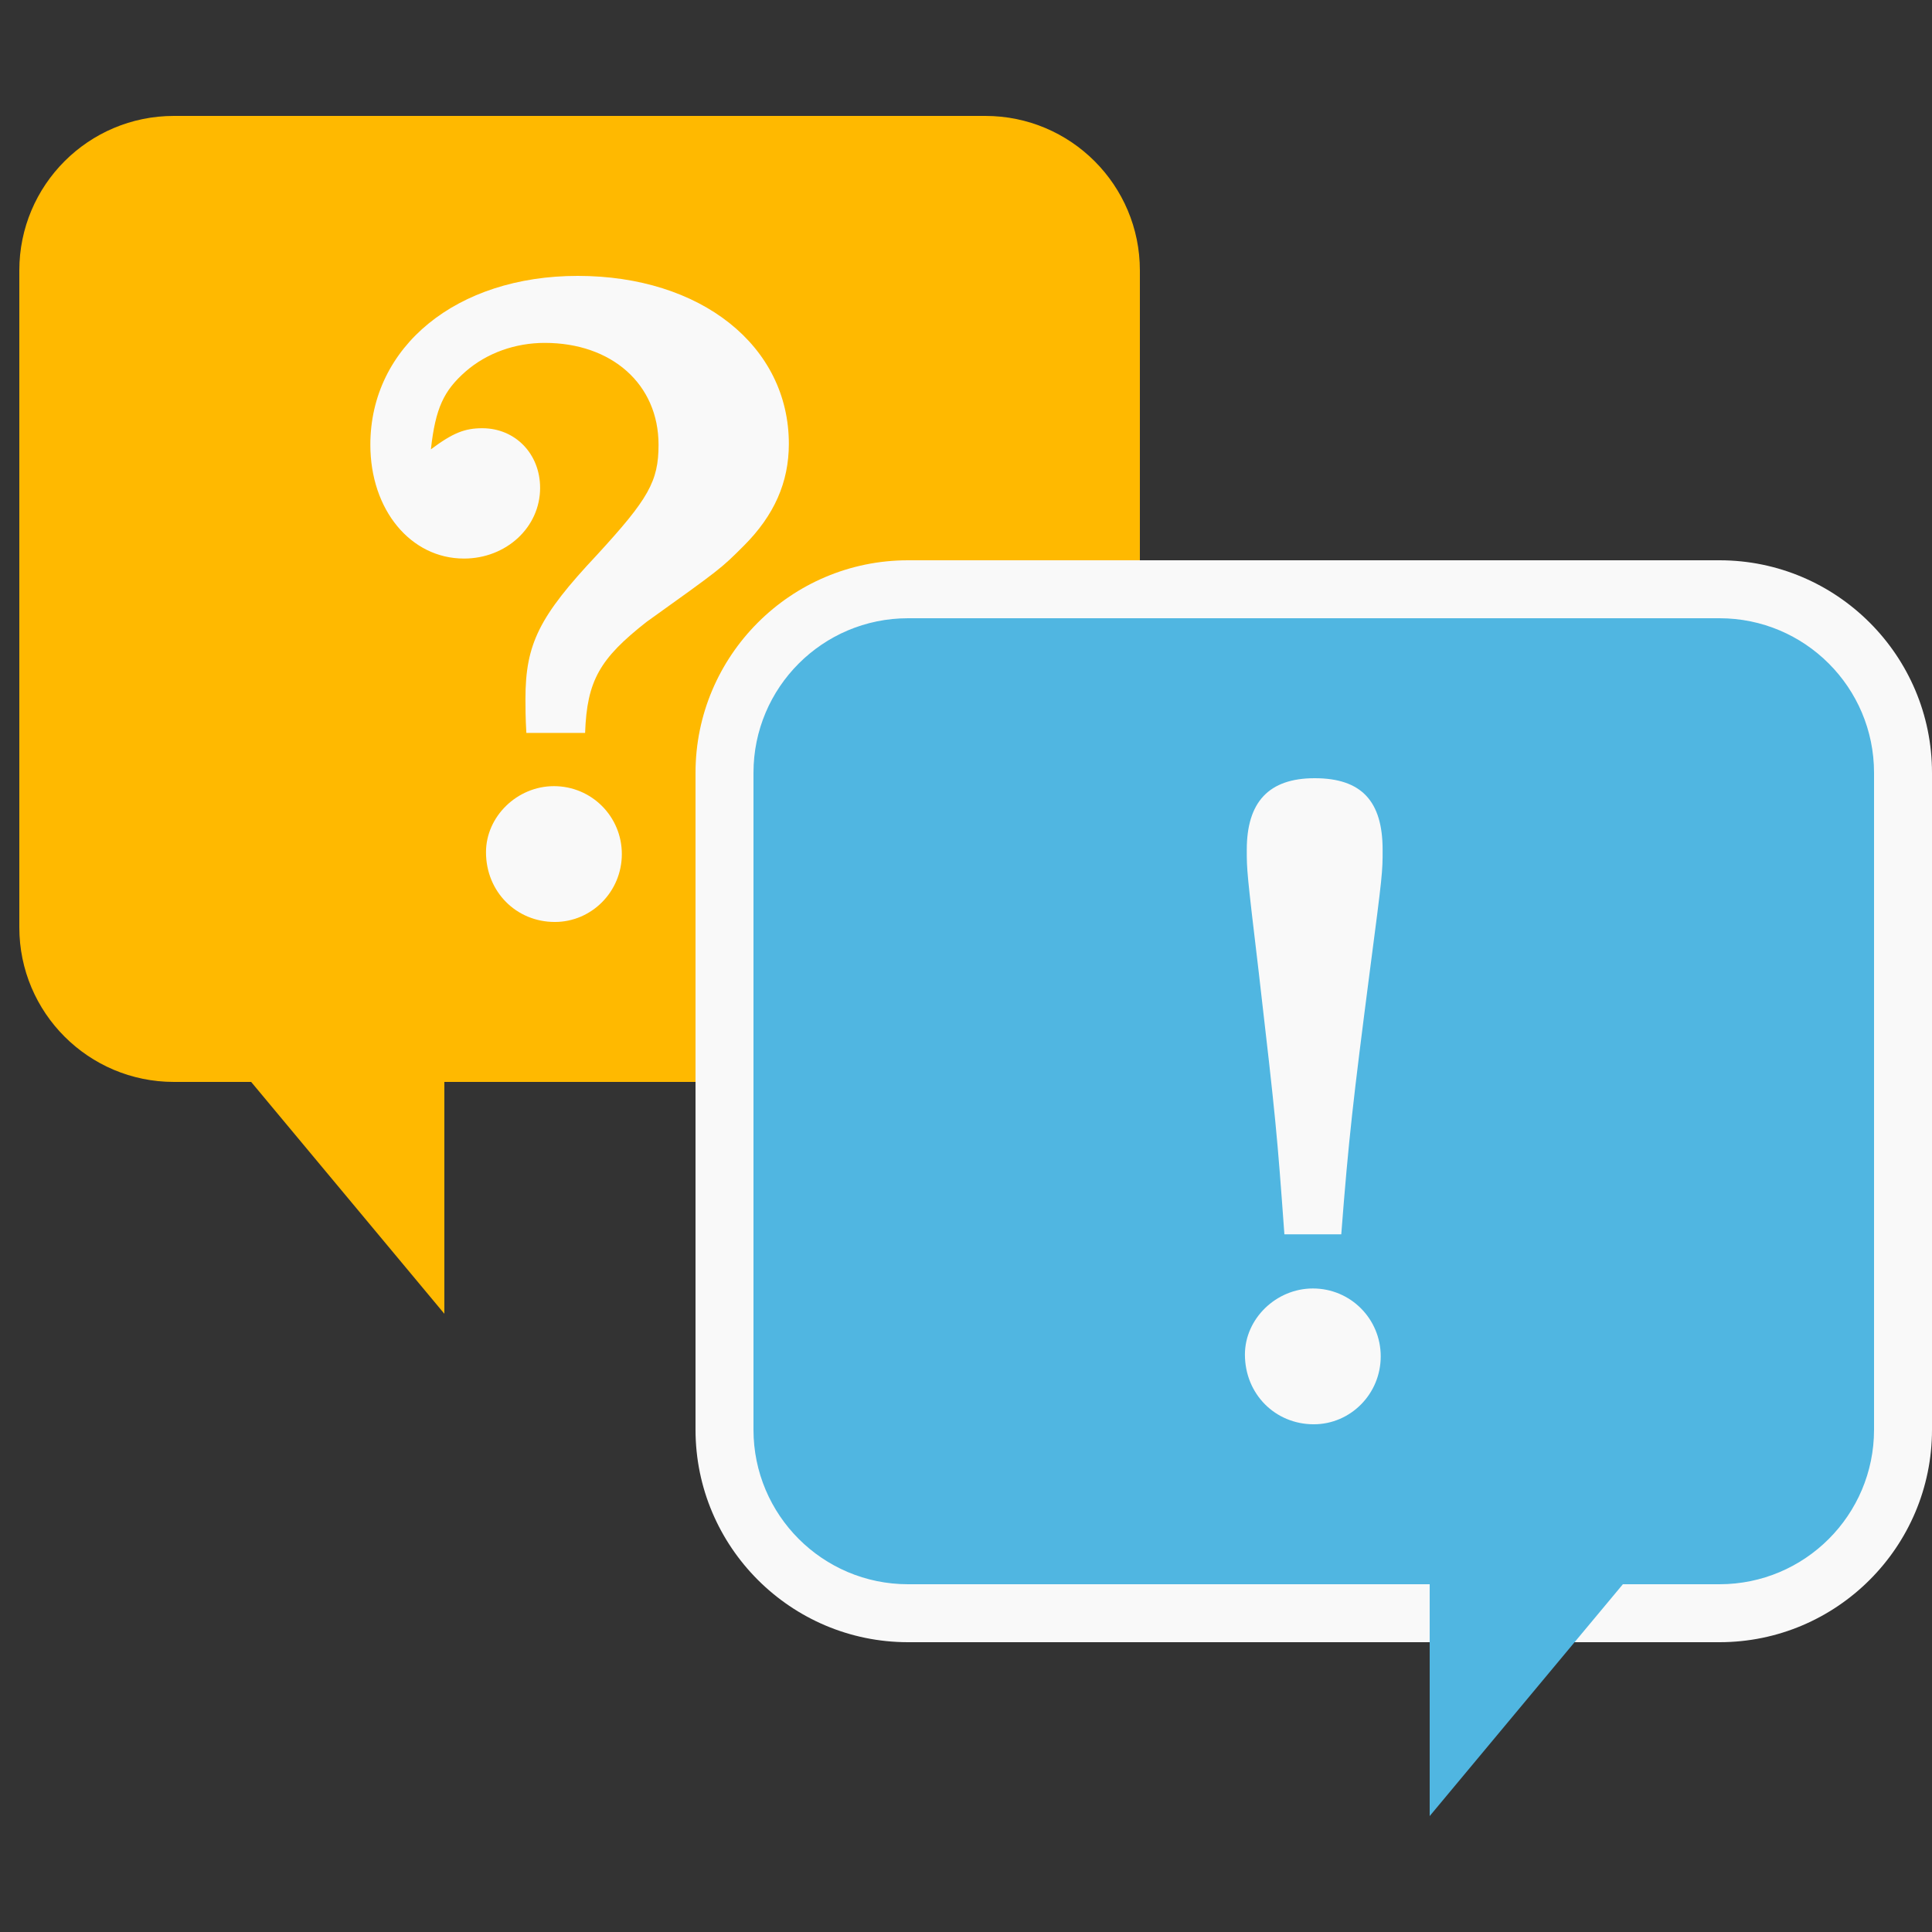
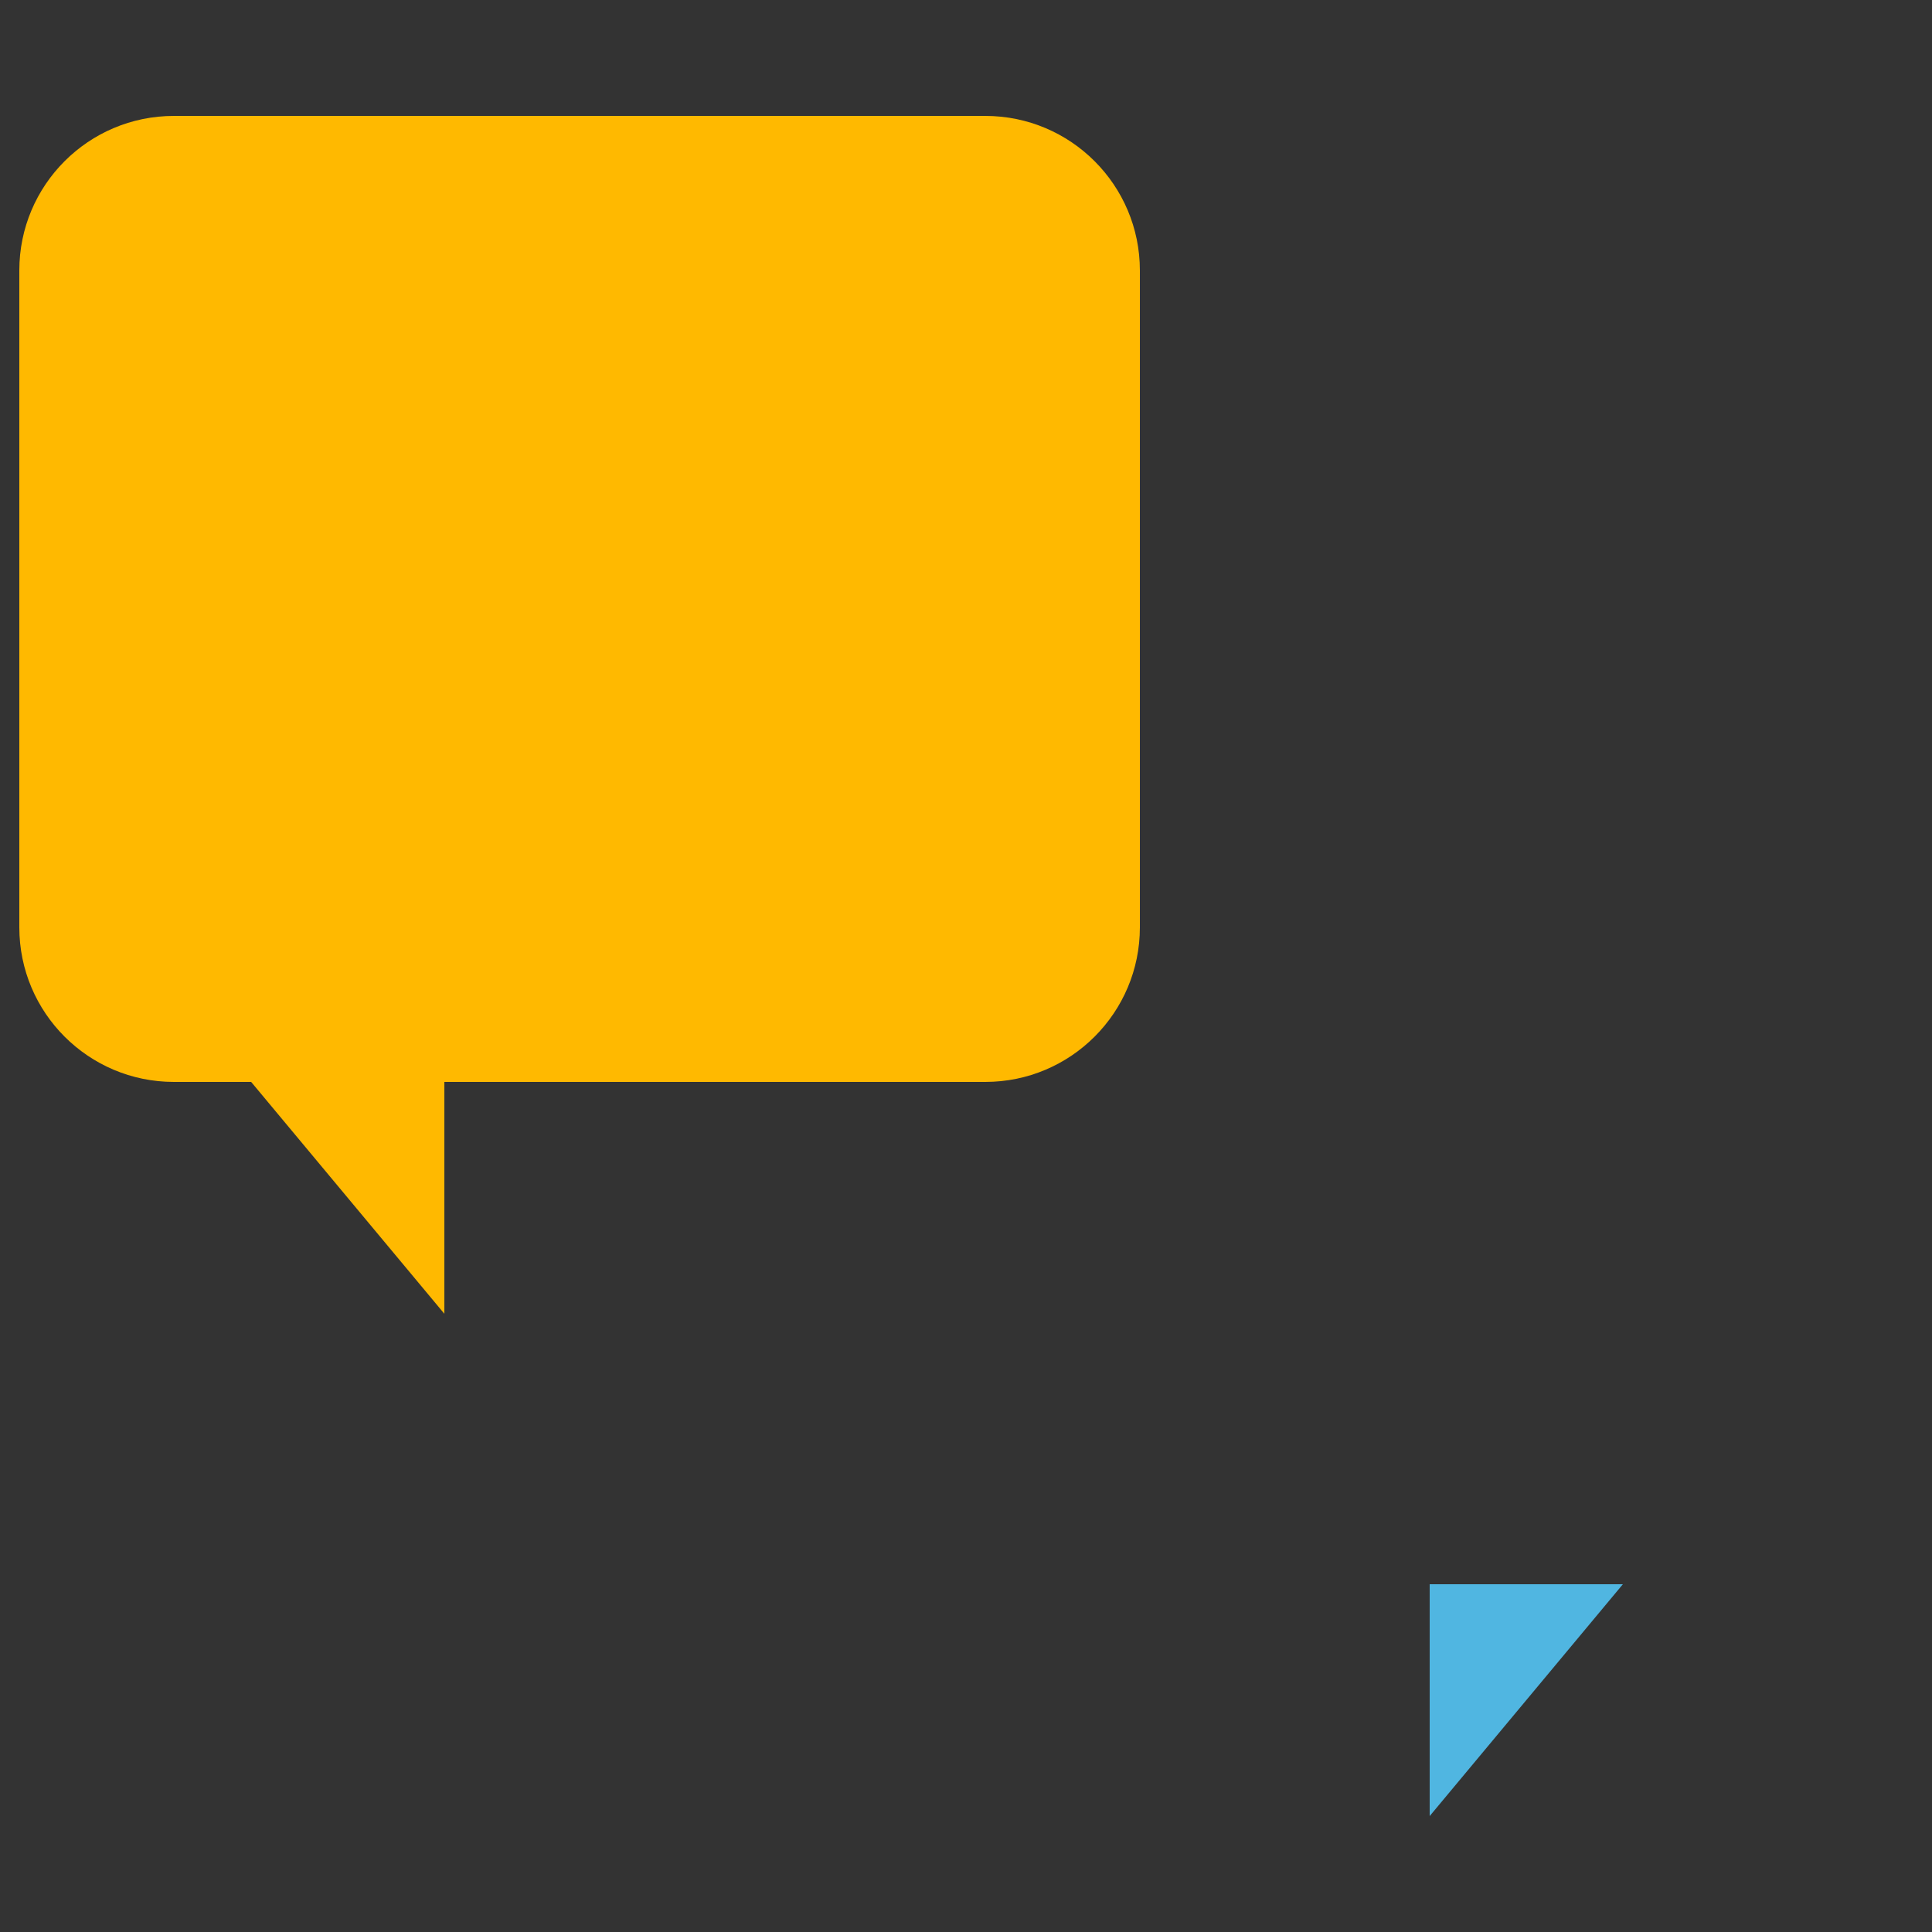
<svg xmlns="http://www.w3.org/2000/svg" width="100px" height="100px" viewBox="0 0 100 100" version="1.1">
  <rect x="0" y="0" width="100" height="100" fill="#333333" stroke="none" />
  <title>icon_faq</title>
  <desc>Created with Sketch.</desc>
  <defs />
  <g id="Symbols" stroke="none" stroke-width="1" fill="none" fill-rule="evenodd">
    <g id="icon_faq">
      <g id="Page-1" transform="translate(1, 6)">
        <path d="M50,50 L8,50 C3.582,50 0,46.418 0,42 L0,8 C0,3.582 3.582,0 8,0 L50,0 C54.418,0 58,3.582 58,8 L58,42 C58,46.418 54.418,50 50,50" id="Fill-1" fill="#FFB900" />
-         <path d="M46,77.5 C40.762,77.5 36.5,73.238 36.5,68 L36.5,34 C36.5,28.762 40.762,24.5 46,24.5 L88,24.5 C93.238,24.5 97.5,28.762 97.5,34 L97.5,68 C97.5,73.238 93.238,77.5 88,77.5 L46,77.5 Z" id="Fill-3" fill="#50B6E1" />
-         <path d="M88,23 L46,23 C39.935,23 35,27.935 35,34 L35,68 C35,74.065 39.935,79 46,79 L88,79 C94.065,79 99,74.065 99,68 L99,34 C99,27.935 94.065,23 88,23 M88,26 C92.418,26 96,29.582 96,34 L96,68 C96,72.418 92.418,76 88,76 L46,76 C41.582,76 38,72.418 38,68 L38,34 C38,29.582 41.582,26 46,26 L88,26" id="Fill-5" fill="#F9F9F9" />
-         <path d="M31.186,38.206 C31.186,40.154 29.619,41.721 27.718,41.721 C25.721,41.721 24.155,40.154 24.155,38.111 C24.155,36.259 25.77,34.691 27.669,34.691 C29.619,34.691 31.186,36.259 31.186,38.206 L31.186,38.206 Z M26.244,31.936 C26.197,31.176 26.197,30.511 26.197,30.178 C26.197,27.329 26.91,25.903 29.901,22.72 C32.562,19.823 33.086,18.92 33.086,17.02 C33.086,13.885 30.663,11.748 27.195,11.748 C25.674,11.748 24.203,12.27 23.11,13.22 C21.97,14.218 21.541,15.12 21.303,17.258 C22.445,16.402 23.062,16.165 23.963,16.165 C25.674,16.165 26.956,17.495 26.956,19.253 C26.956,21.295 25.201,22.911 23.015,22.911 C20.259,22.911 18.169,20.393 18.169,17.02 C18.169,11.937 22.634,8.28 28.905,8.28 C35.27,8.28 39.831,11.89 39.831,16.973 C39.831,18.968 39.069,20.678 37.504,22.245 C36.316,23.433 36.316,23.433 32.468,26.188 C30.044,28.088 29.381,29.228 29.285,31.936 L26.244,31.936 Z" id="Fill-7" fill="#F9F9F9" />
-         <path d="M65.48,57.888 C65.099,52.663 65.052,52.094 64.15,44.303 C63.533,39.125 63.533,39.03 63.533,37.985 C63.533,35.514 64.671,34.28 67.046,34.28 C69.471,34.28 70.564,35.467 70.564,37.985 C70.564,39.125 70.564,39.22 69.897,44.303 C69.043,50.906 68.805,52.948 68.424,57.888 L65.48,57.888 Z M70.466,64.206 C70.466,66.154 68.901,67.721 66.999,67.721 C65.004,67.721 63.437,66.154 63.437,64.111 C63.437,62.259 65.052,60.691 66.954,60.691 C68.901,60.691 70.466,62.259 70.466,64.206 L70.466,64.206 Z" id="Fill-9" fill="#F9F9F9" />
        <polygon id="Fill-11" fill="#50B6E1" points="73 88 73 88 83 76 73 76" />
        <polygon id="Fill-13" fill="#FFB900" points="22 62 22 62 12 50 22 50" />
      </g>
    </g>
  </g>
</svg>